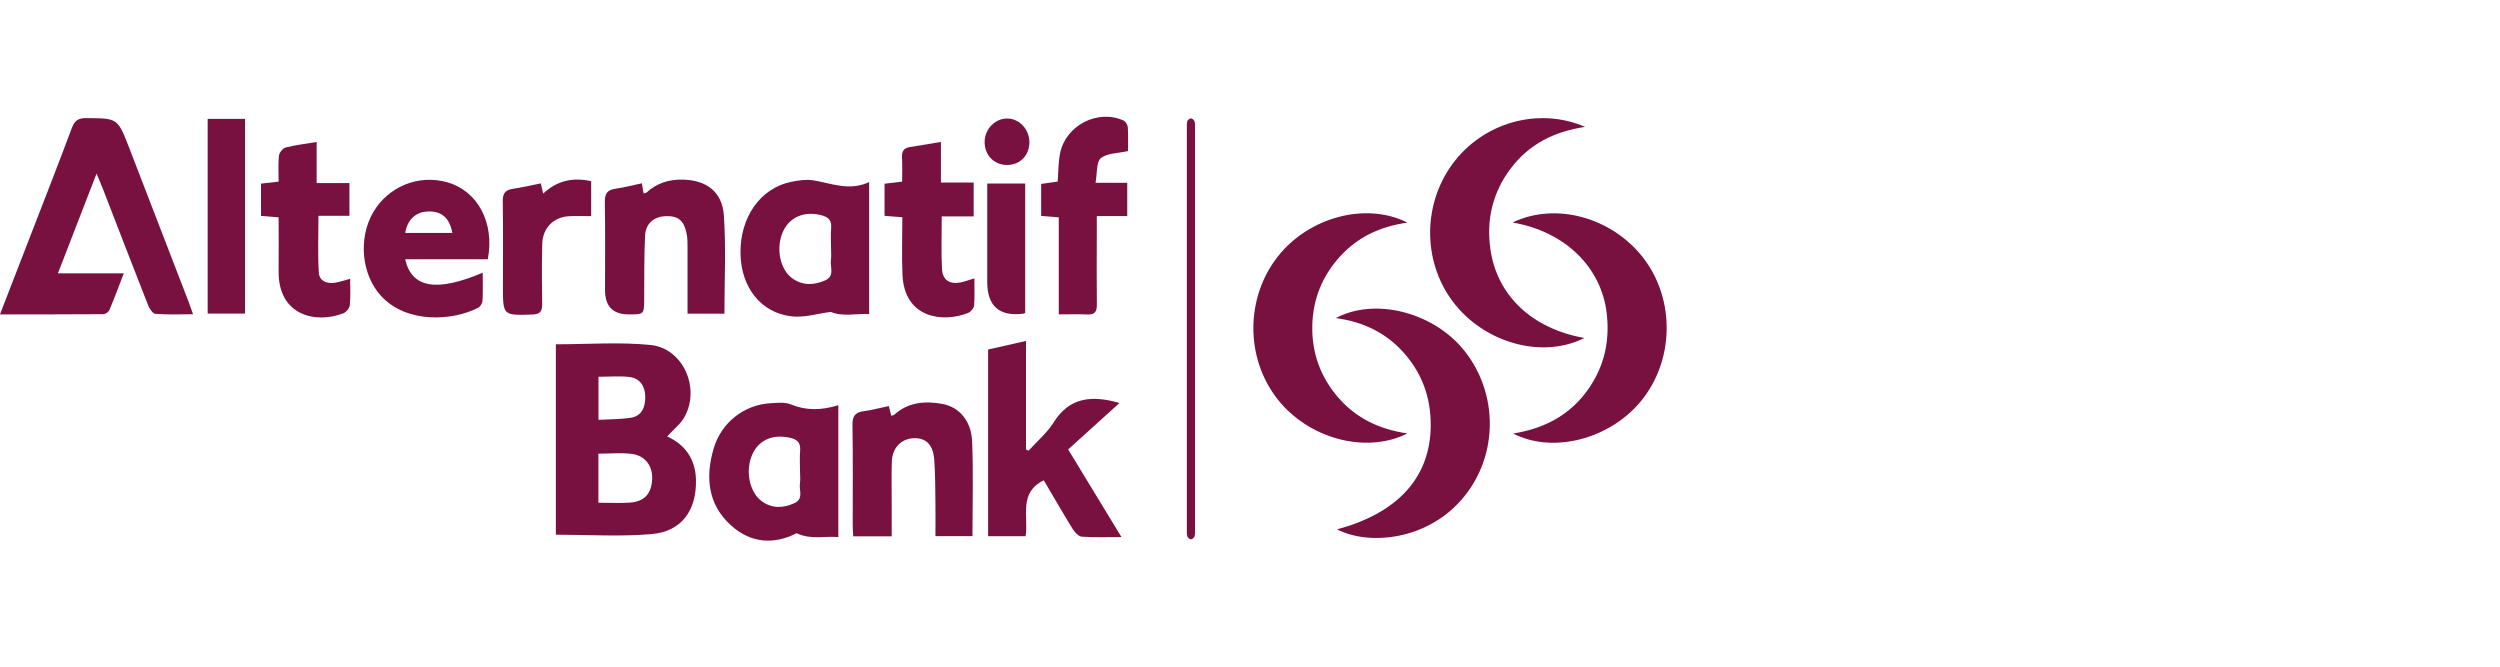
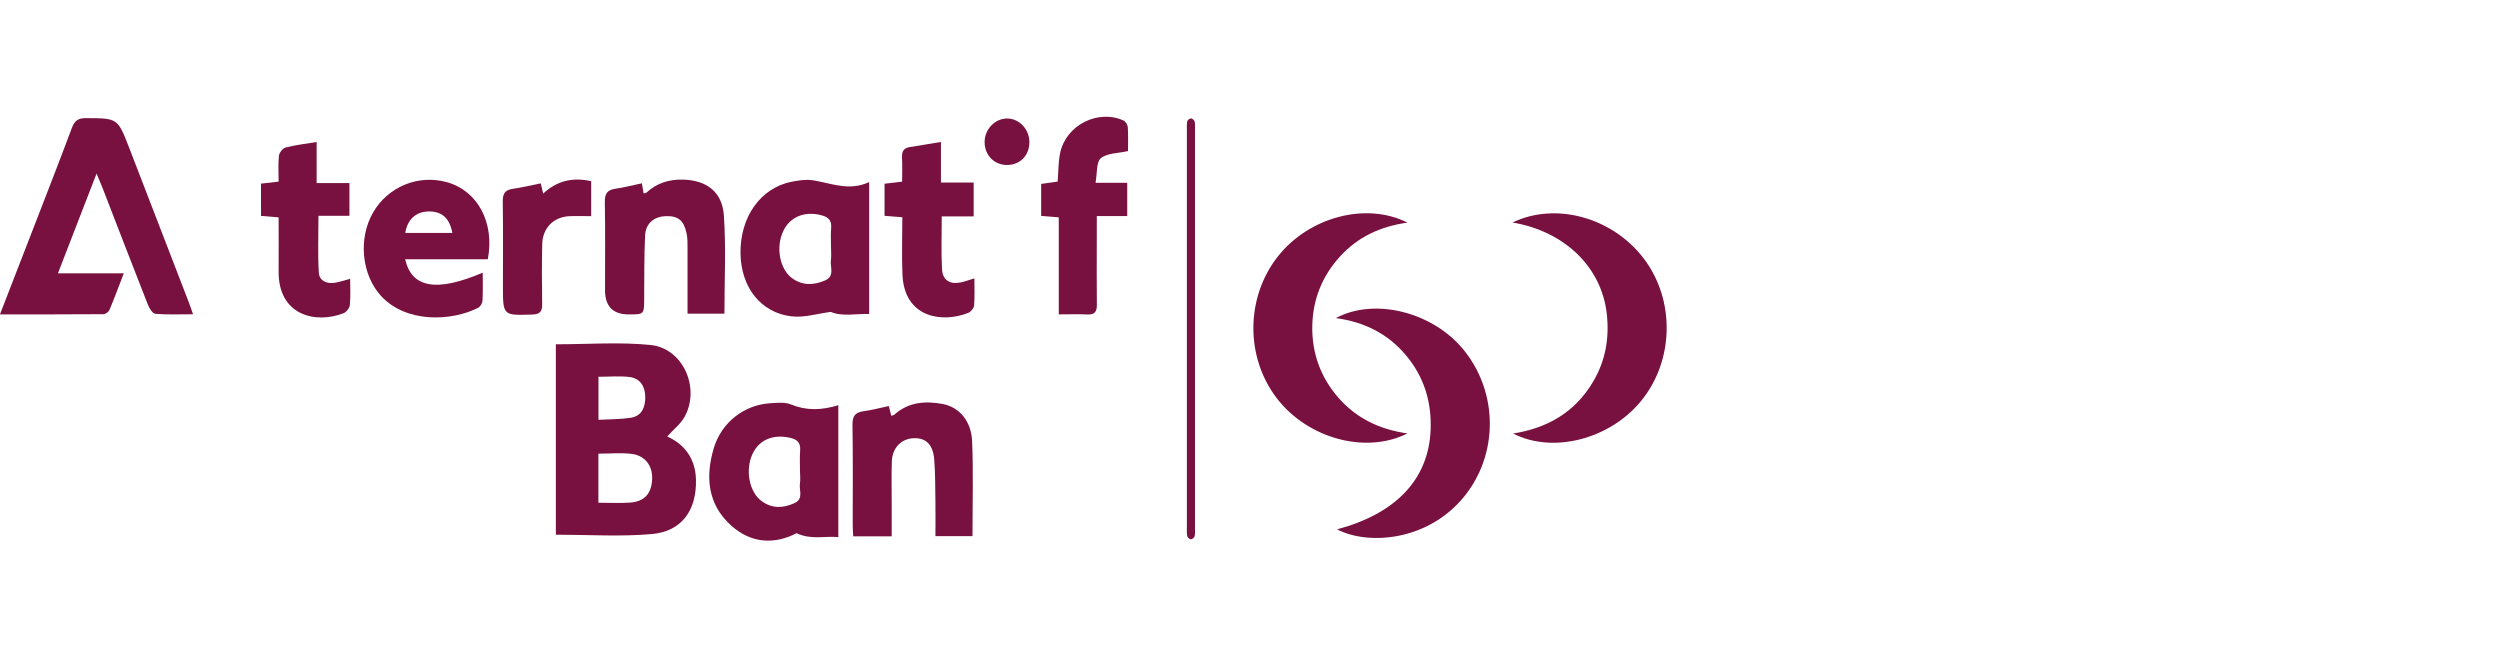
<svg xmlns="http://www.w3.org/2000/svg" fill="none" height="40" viewBox="0 0 150 40" width="150">
  <g clip-path="url(#clip0_5798_102019)">
    <path d="M33.351 20.657C35.287 20.657 37.173 20.513 39.029 20.698C40.963 20.891 42.023 23.236 41.091 24.982C40.851 25.43 40.407 25.768 40.033 26.188C41.089 26.67 41.727 27.524 41.758 28.78C41.803 30.623 40.899 31.891 39.098 32.045C37.216 32.209 35.308 32.082 33.351 32.082V20.657ZM35.906 30.164C36.592 30.164 37.192 30.198 37.788 30.157C38.659 30.097 39.083 29.631 39.129 28.77C39.171 27.974 38.727 27.343 37.918 27.236C37.271 27.152 36.604 27.22 35.904 27.22V30.164H35.906ZM35.906 25.189C36.611 25.151 37.235 25.16 37.845 25.066C38.512 24.962 38.72 24.429 38.716 23.817C38.709 23.185 38.412 22.698 37.769 22.62C37.164 22.548 36.547 22.606 35.909 22.606V25.187L35.906 25.189Z" fill="#78113F" />
    <path d="M-6.85332e-05 18.856C0.631 17.23 1.222 15.704 1.813 14.18C2.65 12.014 3.5 9.853 4.311 7.678C4.48 7.224 4.703 7.084 5.17 7.087C7.05 7.099 7.057 7.08 7.738 8.835C8.934 11.92 10.123 15.007 11.311 18.094C11.395 18.308 11.466 18.53 11.582 18.856C10.78 18.856 10.047 18.89 9.321 18.829C9.157 18.817 8.962 18.506 8.879 18.294C7.959 15.96 7.059 13.615 6.153 11.276C6.06 11.037 5.958 10.806 5.794 10.413C4.995 12.475 4.25 14.399 3.476 16.398H7.429C7.123 17.189 6.86 17.901 6.566 18.6C6.516 18.718 6.331 18.849 6.207 18.851C4.171 18.866 2.136 18.863 -0.002 18.863L-6.85332e-05 18.856Z" fill="#78113F" />
    <path d="M80.15 19.085C82.519 17.821 86.038 18.75 87.865 21.048C89.908 23.617 89.889 27.27 87.86 29.781C85.717 32.436 82.132 32.752 80.224 31.761C83.774 30.811 85.71 28.744 85.836 25.816C85.907 24.113 85.442 22.609 84.356 21.314C83.273 20.023 81.868 19.319 80.15 19.085Z" fill="#78113F" />
-     <path d="M95.055 20.281C92.604 21.521 89.237 20.633 87.336 18.308C85.376 15.914 85.293 12.383 87.137 9.855C88.947 7.374 92.272 6.39 95.105 7.613C93.23 7.897 91.749 8.654 90.658 10.089C89.566 11.527 89.173 13.157 89.422 14.939C89.811 17.723 91.916 19.722 95.053 20.276L95.055 20.281Z" fill="#78113F" />
    <path d="M84.446 26.007C81.942 27.261 78.509 26.315 76.653 23.952C74.71 21.477 74.72 17.862 76.675 15.383C78.535 13.027 81.957 12.101 84.446 13.357C82.82 13.586 81.47 14.216 80.402 15.388C79.333 16.56 78.77 17.959 78.737 19.543C78.704 21.181 79.235 22.642 80.314 23.875C81.387 25.097 82.761 25.763 84.446 26.007Z" fill="#78113F" />
    <path d="M90.751 13.35C93.36 12.096 96.746 13.056 98.614 15.496C100.52 17.988 100.453 21.632 98.462 24.063C96.59 26.344 93.185 27.244 90.788 26.012C92.891 25.676 94.516 24.709 95.587 22.9C96.331 21.644 96.569 20.284 96.407 18.832C96.099 16.049 93.911 13.89 90.753 13.35H90.751Z" fill="#78113F" />
-     <path d="M67.167 24.181C66.147 25.105 65.126 26.028 64.089 26.966C65.186 28.768 66.201 30.439 67.288 32.224C66.419 32.224 65.665 32.253 64.915 32.202C64.723 32.19 64.495 31.954 64.376 31.763C63.776 30.791 63.206 29.798 62.627 28.819C61.102 29.561 61.721 30.975 61.538 32.173H59.287V20.971C59.989 20.812 60.724 20.645 61.56 20.457V26.974C61.612 26.995 61.664 27.017 61.716 27.039C62.224 26.477 62.824 25.975 63.221 25.341C64.148 23.855 65.477 23.689 67.165 24.178L67.167 24.181Z" fill="#78113F" />
    <path d="M52.151 18.839C51.345 18.81 50.559 19.015 49.845 18.714C49.064 18.813 48.26 19.071 47.493 18.981C45.643 18.767 44.466 17.233 44.43 15.222C44.392 13.037 45.619 11.283 47.479 10.909C47.906 10.823 48.364 10.753 48.784 10.818C49.885 10.994 50.953 11.486 52.149 10.924V18.839H52.151ZM49.862 14.891C49.862 14.491 49.833 14.09 49.869 13.695C49.911 13.227 49.712 13.027 49.283 12.914C48.286 12.653 47.403 13.003 46.995 13.864C46.537 14.831 46.777 16.145 47.527 16.693C48.151 17.146 48.822 17.119 49.501 16.828C50.111 16.567 49.79 16.017 49.855 15.595C49.89 15.366 49.862 15.127 49.862 14.891Z" fill="#78113F" />
    <path d="M50.3 24.311V32.226C49.482 32.149 48.687 32.405 47.792 31.992C46.513 32.658 45.089 32.644 43.844 31.51C42.458 30.246 42.318 28.606 42.823 26.901C43.286 25.339 44.653 24.29 46.212 24.195C46.625 24.171 47.085 24.116 47.448 24.263C48.373 24.644 49.282 24.625 50.3 24.311ZM48.001 28.31C48.001 27.888 47.975 27.463 48.008 27.044C48.044 26.585 47.861 26.373 47.424 26.272C46.397 26.033 45.552 26.376 45.149 27.241C44.705 28.201 44.947 29.516 45.697 30.066C46.319 30.521 46.985 30.5 47.666 30.189C48.236 29.928 47.932 29.414 47.996 29.012C48.032 28.782 48.003 28.544 48.001 28.31Z" fill="#78113F" />
    <path d="M29.269 15.557H24.31C24.702 17.288 26.204 17.537 28.963 16.36C28.963 16.943 28.982 17.498 28.951 18.046C28.942 18.195 28.816 18.402 28.686 18.468C27.12 19.268 24.381 19.415 22.858 17.751C21.702 16.488 21.477 14.324 22.386 12.749C23.28 11.196 25.105 10.451 26.825 10.934C28.655 11.447 29.689 13.35 29.269 15.554V15.557ZM27.141 13.975C26.975 13.092 26.526 12.689 25.748 12.687C24.97 12.687 24.45 13.15 24.315 13.975H27.141Z" fill="#78113F" />
    <path d="M53.328 24.359C53.382 24.576 53.425 24.75 53.477 24.95C53.553 24.921 53.624 24.914 53.667 24.875C54.512 24.118 55.515 24.048 56.547 24.236C57.554 24.422 58.278 25.259 58.327 26.479C58.406 28.353 58.349 30.234 58.349 32.169H56.127C56.127 31.541 56.135 30.895 56.127 30.249C56.113 29.356 56.123 28.459 56.054 27.569C55.985 26.689 55.563 26.279 54.865 26.291C54.094 26.303 53.536 26.853 53.51 27.695C53.482 28.59 53.503 29.484 53.503 30.379C53.503 30.963 53.503 31.549 53.503 32.181H51.194C51.182 31.956 51.163 31.73 51.163 31.503C51.161 29.501 51.182 27.499 51.149 25.5C51.14 24.962 51.313 24.74 51.818 24.673C52.298 24.61 52.77 24.48 53.332 24.362L53.328 24.359Z" fill="#78113F" />
    <path d="M43.464 18.822H41.252C41.252 17.496 41.255 16.206 41.252 14.918C41.252 14.614 41.257 14.3 41.195 14.006C41.034 13.222 40.683 12.945 39.952 12.969C39.247 12.991 38.742 13.398 38.706 14.127C38.644 15.395 38.663 16.669 38.651 17.939C38.644 18.861 38.647 18.861 37.74 18.866C36.782 18.869 36.302 18.386 36.302 17.416C36.302 15.651 36.321 13.883 36.29 12.118C36.281 11.616 36.442 11.394 36.922 11.324C37.444 11.249 37.959 11.114 38.514 10.999C38.552 11.228 38.58 11.404 38.614 11.604C38.678 11.587 38.751 11.589 38.791 11.553C39.408 10.982 40.146 10.76 40.963 10.777C42.384 10.806 43.336 11.503 43.433 12.93C43.566 14.867 43.466 16.818 43.466 18.825L43.464 18.822Z" fill="#78113F" />
    <path d="M65.728 10.97H67.634V12.964H65.807C65.807 13.439 65.807 13.852 65.807 14.264C65.807 15.605 65.795 16.948 65.811 18.289C65.816 18.711 65.674 18.887 65.249 18.868C64.701 18.844 64.15 18.863 63.526 18.863V13.041C63.144 13.01 62.831 12.983 62.47 12.954V11.035C62.791 10.989 63.123 10.943 63.46 10.895C63.507 10.302 63.495 9.73 63.607 9.185C63.953 7.511 65.873 6.535 67.413 7.232C67.537 7.287 67.66 7.494 67.669 7.639C67.7 8.153 67.681 8.669 67.681 9.064C67.078 9.202 66.435 9.18 66.051 9.491C65.773 9.716 65.84 10.381 65.731 10.975L65.728 10.97Z" fill="#78113F" />
    <path d="M54.128 10.902C54.128 10.386 54.147 9.918 54.121 9.455C54.102 9.089 54.218 8.881 54.59 8.823C55.181 8.734 55.77 8.63 56.456 8.515V10.95H58.42V12.983H56.505C56.505 14.086 56.465 15.118 56.52 16.143C56.555 16.811 56.989 17.078 57.637 16.946C57.882 16.895 58.119 16.806 58.463 16.702C58.463 17.279 58.489 17.809 58.446 18.333C58.432 18.492 58.254 18.706 58.1 18.769C56.605 19.379 54.256 19.126 54.147 16.466C54.099 15.342 54.14 14.213 54.14 13.034C53.758 13.005 53.447 12.979 53.072 12.95V11.023C53.385 10.986 53.696 10.95 54.123 10.9L54.128 10.902Z" fill="#78113F" />
    <path d="M19.002 10.984H20.966V12.947H19.108C19.108 14.139 19.061 15.255 19.13 16.365C19.158 16.847 19.602 17.04 20.077 16.968C20.368 16.922 20.651 16.823 21.009 16.729C21.009 17.286 21.042 17.802 20.99 18.308C20.974 18.485 20.781 18.726 20.613 18.793C18.966 19.44 16.683 18.952 16.717 16.259C16.728 15.202 16.717 14.148 16.717 13.041C16.346 13.01 16.033 12.986 15.661 12.954V11.018C16.002 10.979 16.318 10.943 16.717 10.897C16.717 10.364 16.681 9.851 16.736 9.344C16.757 9.161 16.968 8.893 17.139 8.85C17.716 8.7 18.314 8.633 18.999 8.519V10.984H19.002Z" fill="#78113F" />
-     <path d="M14.702 18.815H12.46V7.133H14.702V18.815Z" fill="#78113F" />
    <path d="M32.447 11.001C32.504 11.242 32.539 11.396 32.591 11.616C33.431 10.83 34.376 10.627 35.47 10.871V12.969C35.028 12.969 34.596 12.952 34.167 12.971C33.222 13.012 32.556 13.676 32.534 14.64C32.506 15.841 32.511 17.045 32.53 18.246C32.537 18.694 32.394 18.858 31.936 18.873C30.176 18.928 30.176 18.943 30.176 17.175C30.176 15.477 30.192 13.782 30.166 12.084C30.159 11.616 30.306 11.396 30.762 11.331C31.31 11.252 31.849 11.122 32.447 11.003V11.001Z" fill="#78113F" />
-     <path d="M61.512 18.774C61.453 18.8 61.434 18.817 61.412 18.82C59.961 19.006 59.234 18.369 59.234 16.91C59.234 15.212 59.234 13.516 59.234 11.819C59.234 11.565 59.234 11.312 59.234 11.011H61.512V18.774Z" fill="#78113F" />
    <path d="M71.212 19.652C71.212 15.716 71.212 11.78 71.212 7.844C71.212 7.656 71.198 7.463 71.234 7.282C71.251 7.205 71.383 7.104 71.459 7.104C71.537 7.104 71.659 7.212 71.677 7.292C71.716 7.449 71.697 7.62 71.699 7.784C71.699 15.75 71.699 23.718 71.699 31.684C71.699 31.848 71.716 32.019 71.677 32.176C71.656 32.255 71.528 32.361 71.452 32.359C71.374 32.359 71.251 32.246 71.234 32.166C71.198 31.985 71.212 31.792 71.212 31.602C71.212 27.618 71.212 23.636 71.212 19.652Z" fill="#78113F" />
    <path d="M60.406 9.899C59.638 9.892 59.068 9.296 59.077 8.505C59.087 7.74 59.709 7.104 60.442 7.111C61.166 7.116 61.769 7.769 61.764 8.541C61.756 9.339 61.192 9.906 60.409 9.899H60.406Z" fill="#78113F" />
  </g>
  <defs>
    <clipPath id="clip0_5798_102019">
      <rect fill="white" height="26" transform="translate(0 7)" width="100" />
    </clipPath>
  </defs>
</svg>